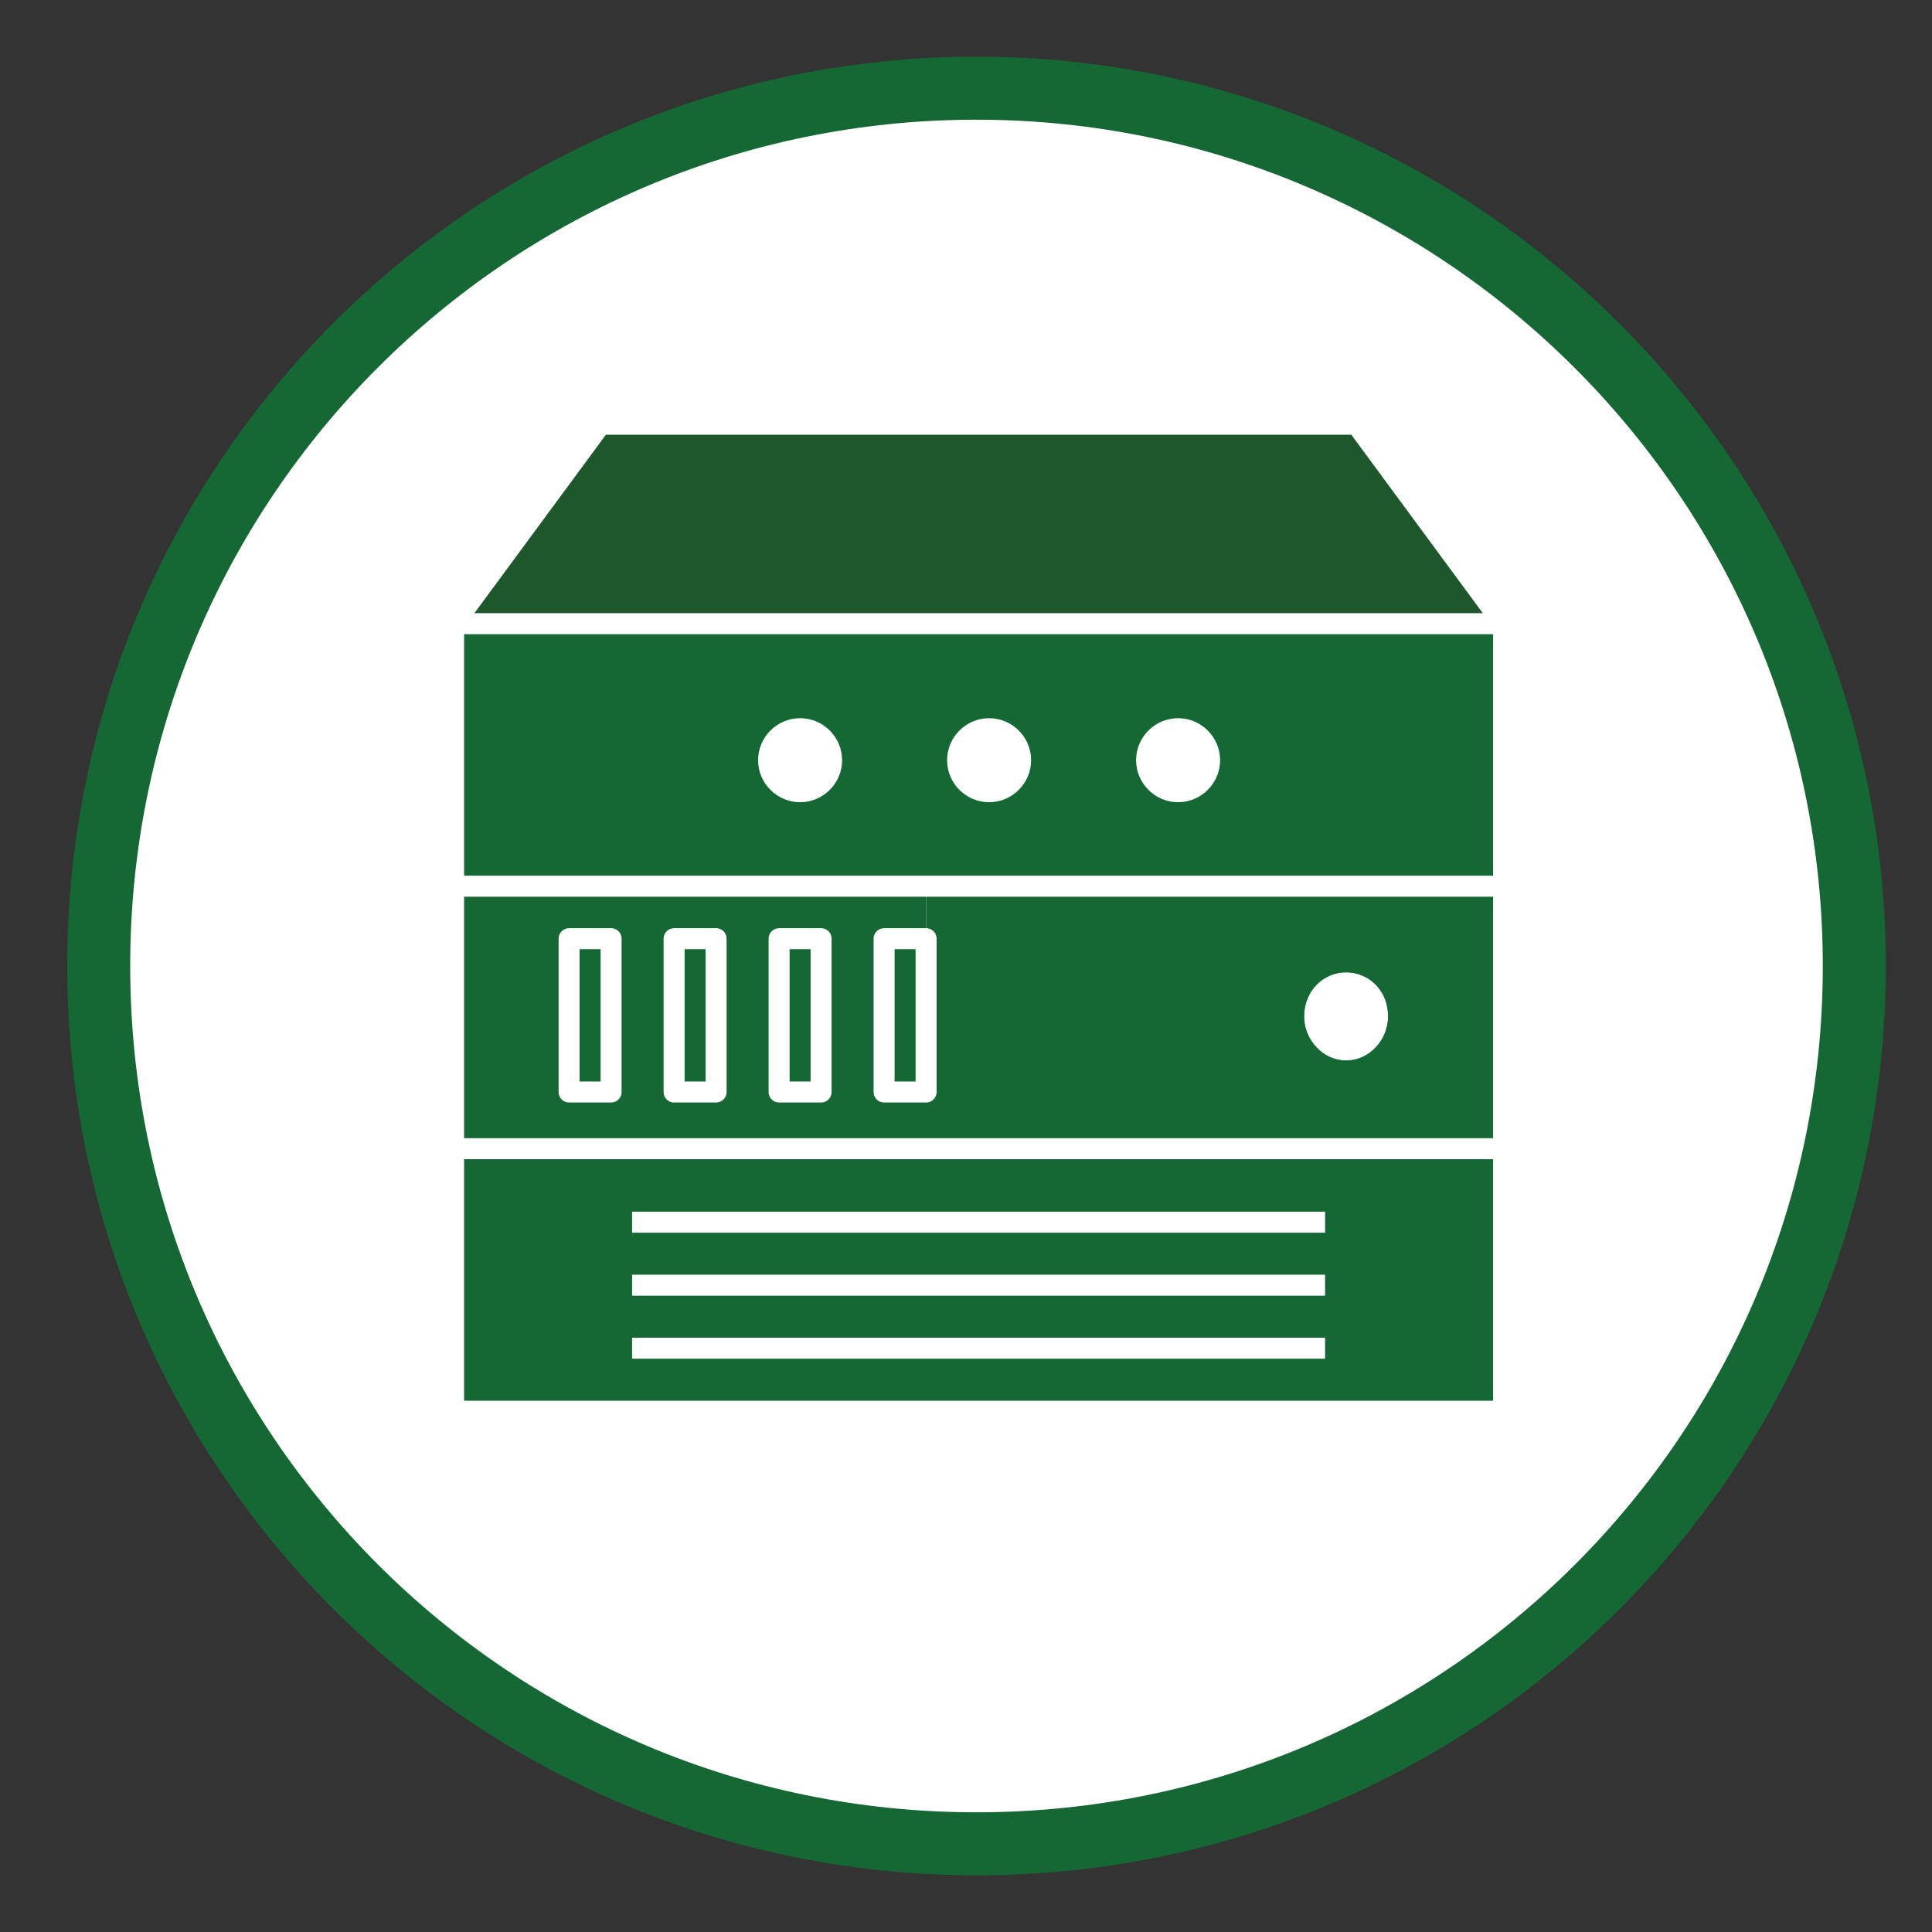
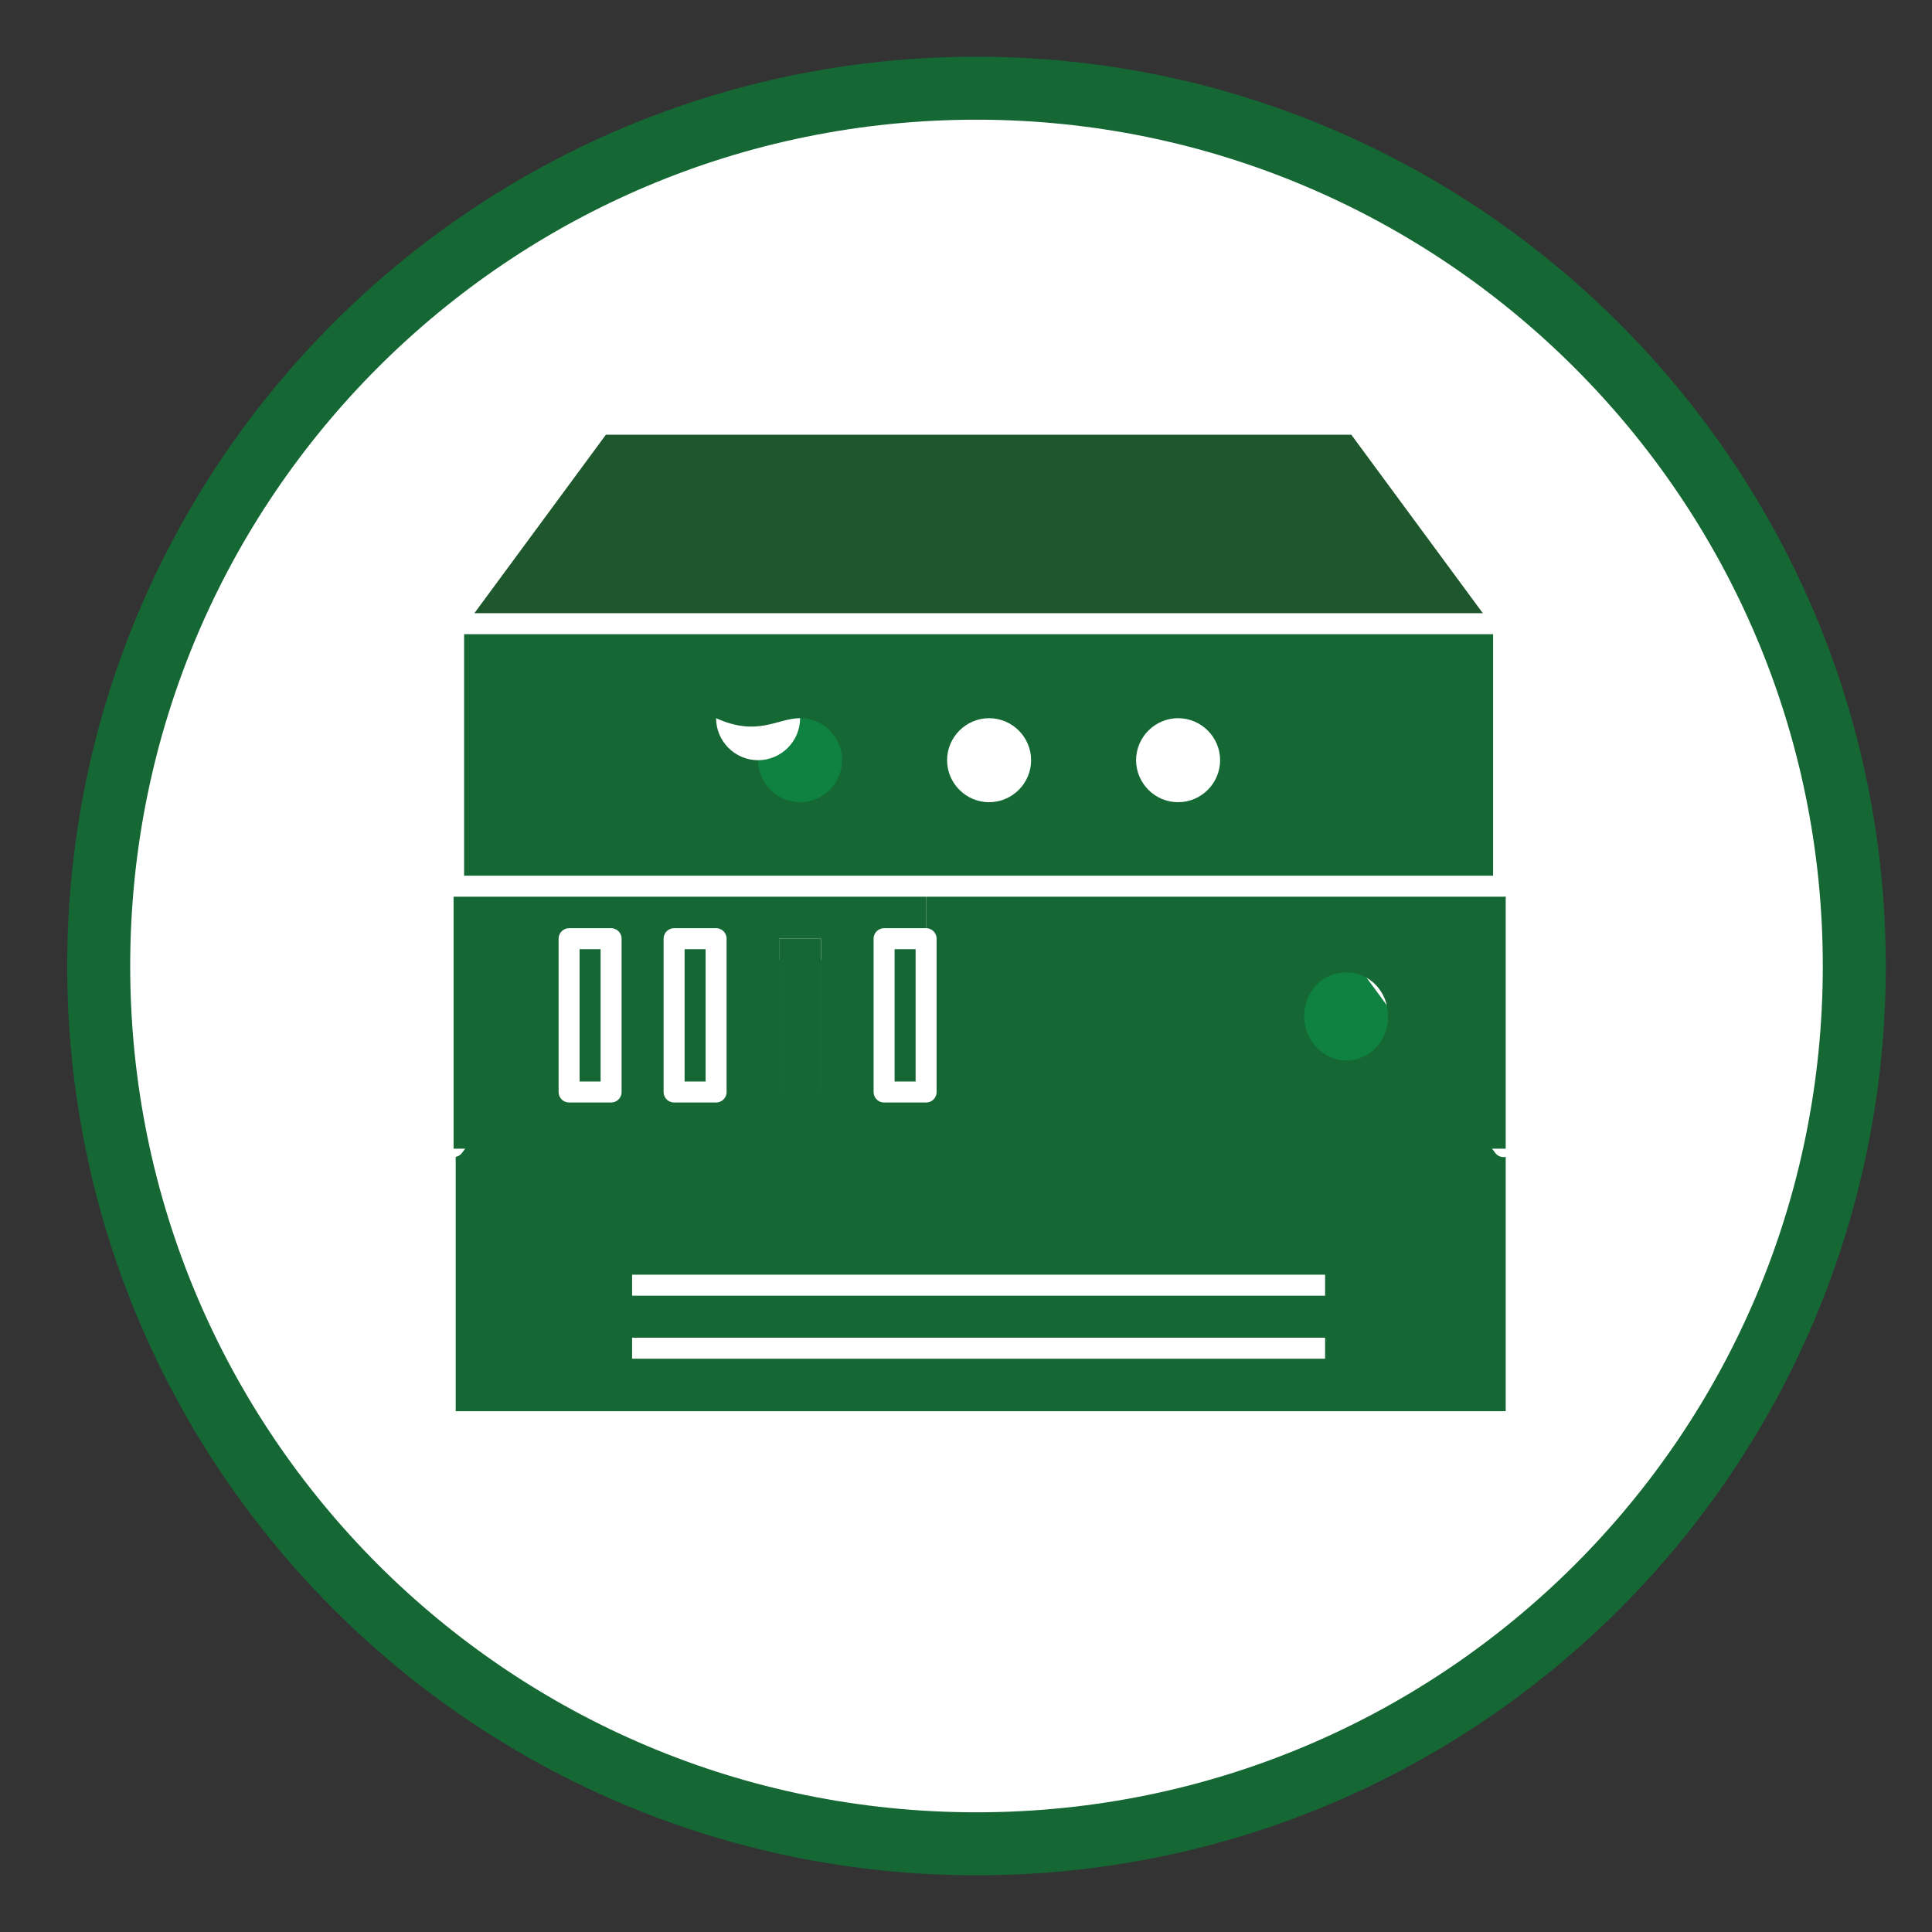
<svg xmlns="http://www.w3.org/2000/svg" version="1.1" x="0px" y="0px" width="92px" height="92px" viewBox="-3.1 -2.7 92 92" enable-background="new -3.1 -2.7 92 92" xml:space="preserve">
  <rect x="-3.1" y="-2.7" width="92" height="92" fill="#333333" stroke="none" />
  <defs>
</defs>
  <g id="XMLID_8_">
    <g>
      <path fill="#FFFFFF" d="M43.3,1.5c23.1,0,41.8,18.7,41.8,41.8c0,23.1-18.7,41.8-41.8,41.8c-23.1,0-41.8-18.7-41.8-41.8    C1.5,20.2,20.2,1.5,43.3,1.5z" />
    </g>
    <g>
      <path fill="none" stroke="#156734" stroke-width="3" stroke-miterlimit="10" d="M85.2,43.3c0,23.1-18.7,41.8-41.8,41.8    c-23.1,0-41.8-18.7-41.8-41.8c0-23.1,18.7-41.8,41.8-41.8C66.4,1.5,85.2,20.2,85.2,43.3z" />
    </g>
  </g>
  <g id="XMLID_7_">
    <g>
      <polygon fill="#0F8140" points="68.5,51.9 18.5,51.9 25.5,42.5 61.6,42.5   " />
      <path fill="#156734" d="M68.6,64.5h-50V52c0,0,0,0,0-0.1h50c0,0,0,0,0,0V64.5z" />
    </g>
    <g>
      <polyline fill="none" stroke="#FFFFFF" stroke-linecap="round" stroke-linejoin="round" stroke-miterlimit="10" points="    68.5,51.9 61.6,42.5 25.5,42.5 18.5,51.9   " />
-       <path fill="none" stroke="#FFFFFF" stroke-linecap="round" stroke-linejoin="round" stroke-miterlimit="10" d="M18.5,51.9    C18.5,52,18.5,52,18.5,51.9l0,12.6h50V51.9c0,0,0,0,0,0H18.5z" />
-       <line fill="none" stroke="#FFFFFF" stroke-miterlimit="10" x1="27" y1="55.5" x2="60" y2="55.5" />
      <line fill="none" stroke="#FFFFFF" stroke-miterlimit="10" x1="27" y1="58.5" x2="60" y2="58.5" />
      <line fill="none" stroke="#FFFFFF" stroke-miterlimit="10" x1="27" y1="61.5" x2="60" y2="61.5" />
    </g>
  </g>
  <g id="XMLID_6_">
    <g>
      <polygon fill="#0F8140" points="61.6,30 68.5,39.4 41,39.4 18.5,39.4 25.5,30   " />
-       <path fill="#FFFFFF" d="M61,43.6c1.1,0,2,0.9,2,2.1c0,1.1-0.9,2.1-2,2.1c-1.1,0-2-0.9-2-2.1C59,44.5,59.9,43.6,61,43.6z" />
      <path fill="#156734" d="M63,45.7c0-1.2-0.9-2.1-2-2.1c-1.1,0-2,0.9-2,2.1c0,1.1,0.9,2.1,2,2.1C62.2,47.8,63,46.8,63,45.7z     M68.6,39.4V52H39v-2.8h2V42v-2.6H68.6C68.5,39.5,68.6,39.4,68.6,39.4z" />
      <rect x="39" y="42" fill="#156734" width="2" height="7.3" />
      <rect x="34" y="42" fill="#156734" width="2" height="7.3" />
      <rect x="29" y="42" fill="#156734" width="2" height="7.3" />
      <rect x="24" y="42" fill="#156734" width="2" height="7.3" />
      <path fill="#156734" d="M24,49.2h2V42h-2V49.2z M29,49.2h2V42h-2V49.2z M18.5,39.4H41V42h-2v7.3V52H18.5L18.5,39.4    C18.5,39.5,18.5,39.5,18.5,39.4z M34,42v7.3h2V42H34z" />
    </g>
    <g>
      <polyline fill="none" stroke="#FFFFFF" stroke-linecap="round" stroke-linejoin="round" stroke-miterlimit="10" points="    68.5,39.4 61.6,30 25.5,30 18.5,39.4   " />
-       <path fill="none" stroke="#FFFFFF" stroke-linecap="round" stroke-linejoin="round" stroke-miterlimit="10" d="M39,52h29.5V39.4    c0,0,0,0,0,0H41H18.5c0,0,0,0.1,0,0.1V52H39z" />
      <rect x="24" y="42" fill="none" stroke="#FFFFFF" stroke-linecap="round" stroke-linejoin="round" stroke-miterlimit="10" width="2" height="7.3" />
      <rect x="29" y="42" fill="none" stroke="#FFFFFF" stroke-linecap="round" stroke-linejoin="round" stroke-miterlimit="10" width="2" height="7.3" />
-       <rect x="34" y="42" fill="none" stroke="#FFFFFF" stroke-linecap="round" stroke-linejoin="round" stroke-miterlimit="10" width="2" height="7.3" />
      <rect x="39" y="42" fill="none" stroke="#FFFFFF" stroke-linecap="round" stroke-linejoin="round" stroke-miterlimit="10" width="2" height="7.3" />
    </g>
  </g>
  <g id="XMLID_5_">
    <g>
      <path fill="#156734" d="M68.5,27v12.5h-50V27.1c0,0,0,0,0-0.1H68.5C68.5,27,68.5,27,68.5,27z M55,33.5c0-1.1-0.9-2-2-2    c-1.1,0-2,0.9-2,2c0,1.1,0.9,2,2,2C54.1,35.5,55,34.6,55,33.5z M46,33.5c0-1.1-0.9-2-2-2c-1.1,0-2,0.9-2,2c0,1.1,0.9,2,2,2    C45.1,35.5,46,34.6,46,33.5z M37,33.5c0-1.1-0.9-2-2-2c-1.1,0-2,0.9-2,2c0,1.1,0.9,2,2,2C36.1,35.5,37,34.6,37,33.5z" />
      <polygon fill="#1E572B" points="61.5,17.5 68.5,27 18.5,27 25.5,17.5   " />
      <path fill="#FFFFFF" d="M53,31.5c1.1,0,2,0.9,2,2c0,1.1-0.9,2-2,2c-1.1,0-2-0.9-2-2C51,32.4,51.9,31.5,53,31.5z" />
      <path fill="#FFFFFF" d="M44,31.5c1.1,0,2,0.9,2,2c0,1.1-0.9,2-2,2c-1.1,0-2-0.9-2-2C42,32.4,42.9,31.5,44,31.5z" />
-       <path fill="#FFFFFF" d="M35,31.5c1.1,0,2,0.9,2,2c0,1.1-0.9,2-2,2c-1.1,0-2-0.9-2-2C33,32.4,33.9,31.5,35,31.5z" />
+       <path fill="#FFFFFF" d="M35,31.5c0,1.1-0.9,2-2,2c-1.1,0-2-0.9-2-2C33,32.4,33.9,31.5,35,31.5z" />
    </g>
    <g>
      <polyline fill="none" stroke="#FFFFFF" stroke-linecap="round" stroke-linejoin="round" stroke-miterlimit="10" points="68.5,27     61.5,17.5 25.5,17.5 18.5,27   " />
      <path fill="none" stroke="#FFFFFF" stroke-linecap="round" stroke-linejoin="round" stroke-miterlimit="10" d="M18.5,27    C18.5,27,18.5,27.1,18.5,27l0,12.5h50V27c0,0,0,0,0,0H18.5z" />
    </g>
  </g>
</svg>